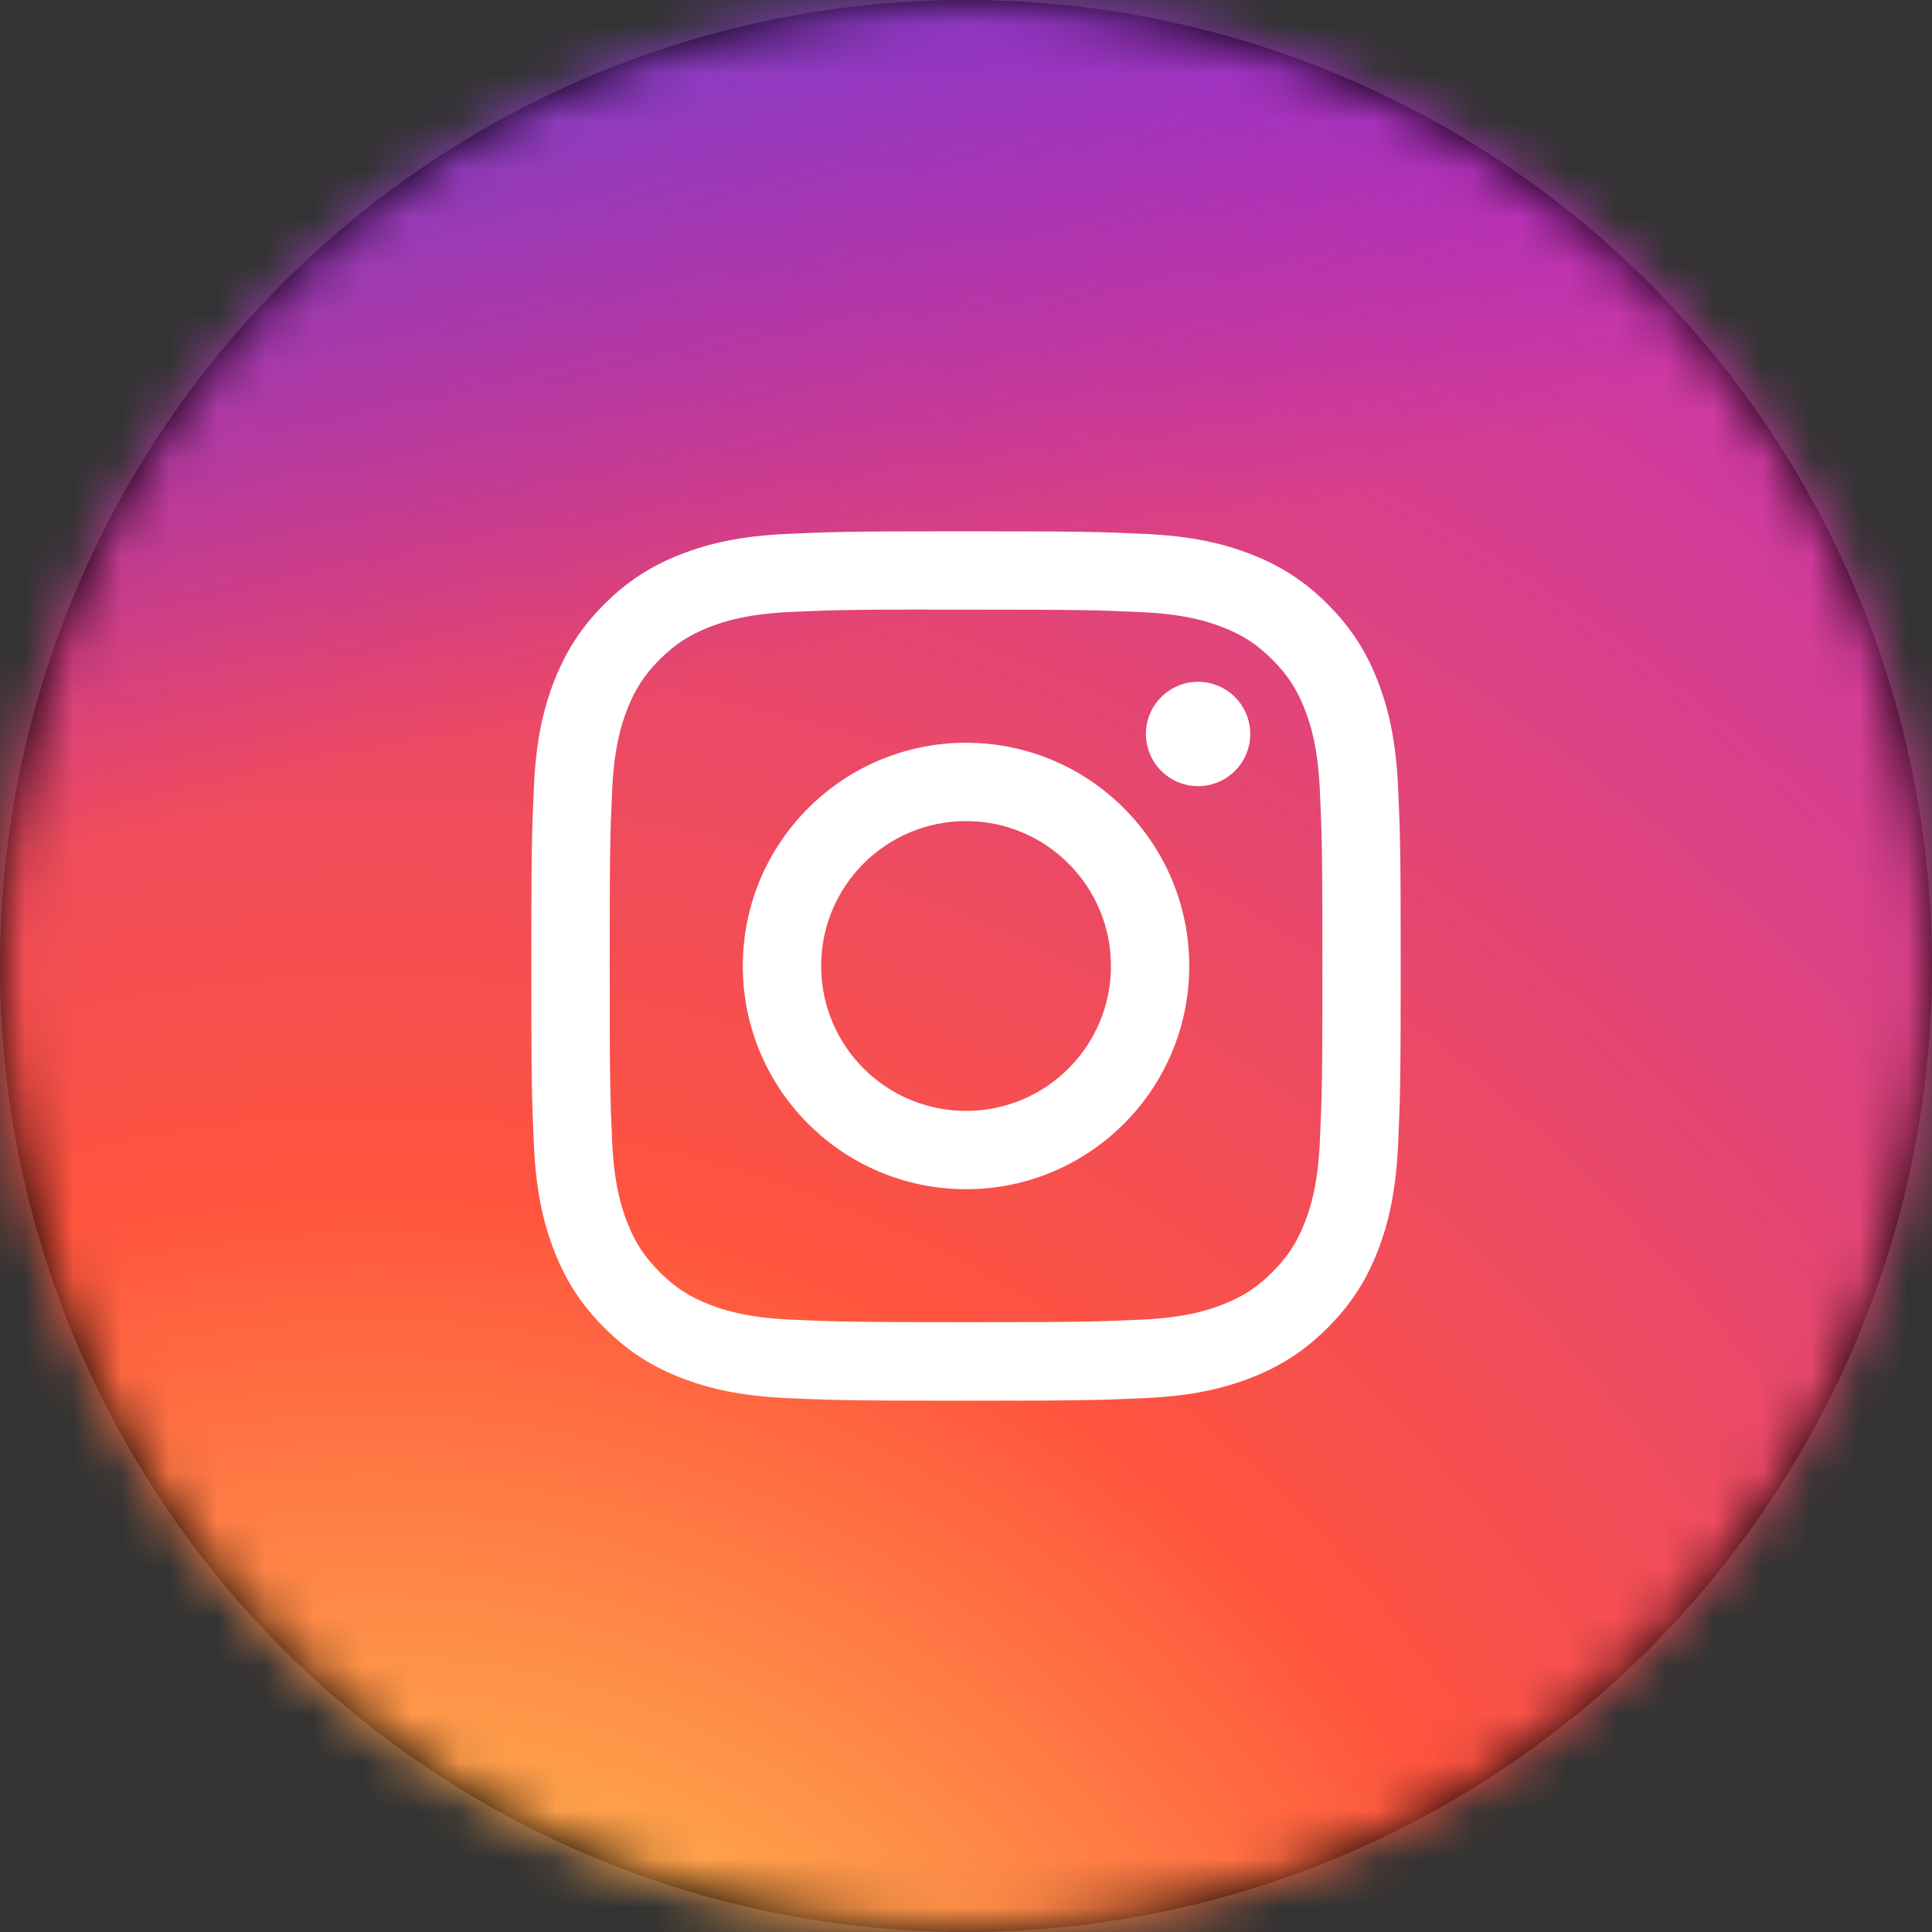
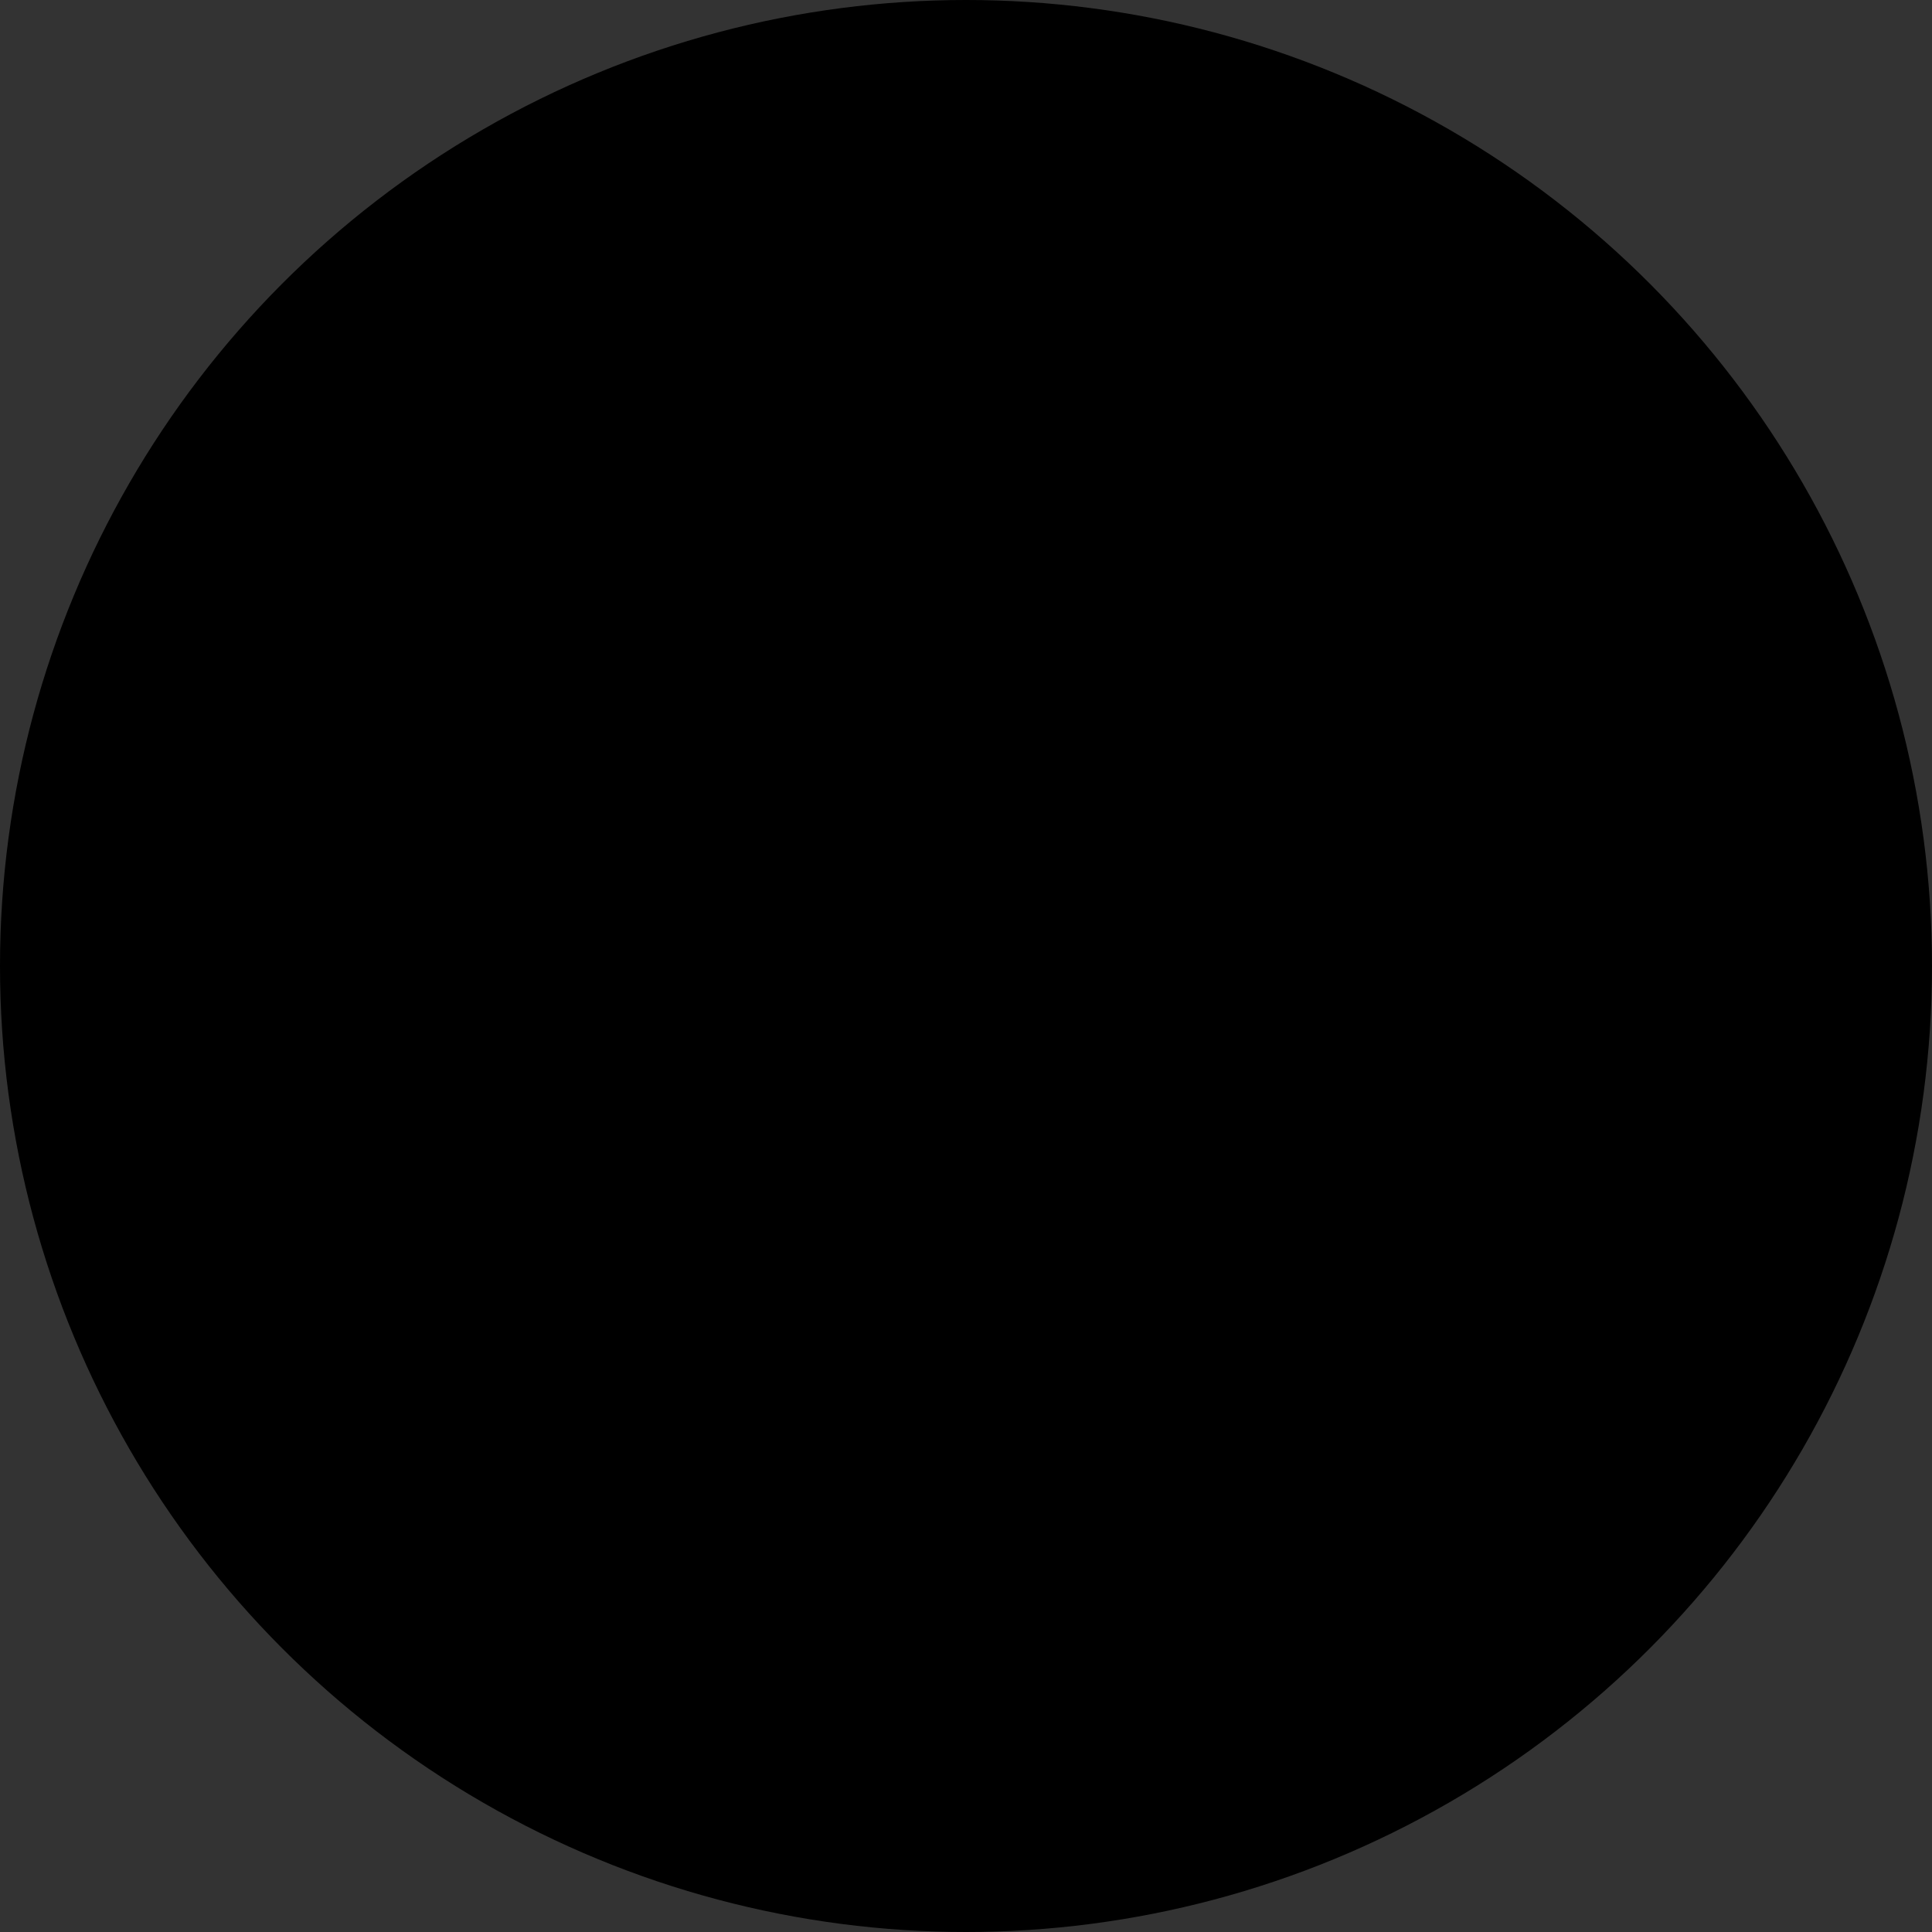
<svg xmlns="http://www.w3.org/2000/svg" width="40" height="40" viewBox="0 0 40 40" fill="none">
  <rect x="0" y="0" width="40" height="40" fill="#333333" stroke="none" />
  <circle cx="20" cy="20" r="20" fill="black" />
  <mask id="mask0_112_830" style="mask-type:alpha" maskUnits="userSpaceOnUse" x="0" y="0" width="40" height="40">
-     <circle cx="20" cy="20" r="20" fill="black" />
-   </mask>
+     </mask>
  <g mask="url(#mask0_112_830)">
-     <path d="M35.875 -8H6.125C-1.124 -8 -7 -2.124 -7 5.125V34.875C-7 42.124 -1.124 48 6.125 48H35.875C43.124 48 49 42.124 49 34.875V5.125C49 -2.124 43.124 -8 35.875 -8Z" fill="url(#paint0_radial_112_830)" />
-     <path d="M35.875 -8H6.125C-1.124 -8 -7 -2.124 -7 5.125V34.875C-7 42.124 -1.124 48 6.125 48H35.875C43.124 48 49 42.124 49 34.875V5.125C49 -2.124 43.124 -8 35.875 -8Z" fill="url(#paint1_radial_112_830)" />
+     <path d="M35.875 -8H6.125V34.875C-7 42.124 -1.124 48 6.125 48H35.875C43.124 48 49 42.124 49 34.875V5.125C49 -2.124 43.124 -8 35.875 -8Z" fill="url(#paint1_radial_112_830)" />
  </g>
-   <path d="M20.001 11C17.556 11 17.25 11.011 16.29 11.054C15.332 11.098 14.678 11.25 14.105 11.473C13.513 11.702 13.011 12.01 12.511 12.51C12.01 13.011 11.703 13.513 11.472 14.104C11.249 14.677 11.097 15.331 11.054 16.289C11.011 17.249 11 17.556 11 20C11 22.444 11.011 22.75 11.054 23.71C11.098 24.668 11.25 25.322 11.473 25.894C11.703 26.486 12.01 26.988 12.511 27.489C13.011 27.989 13.513 28.298 14.104 28.527C14.677 28.75 15.331 28.902 16.289 28.946C17.249 28.989 17.555 29 20 29C22.444 29 22.75 28.989 23.71 28.946C24.668 28.902 25.323 28.75 25.895 28.527C26.487 28.298 26.988 27.989 27.489 27.489C27.989 26.988 28.297 26.486 28.527 25.895C28.748 25.322 28.901 24.668 28.945 23.71C28.989 22.75 29 22.444 29 20C29 17.556 28.989 17.249 28.945 16.289C28.901 15.331 28.748 14.677 28.527 14.105C28.297 13.513 27.989 13.011 27.489 12.51C26.988 12.01 26.487 11.702 25.895 11.473C25.321 11.25 24.667 11.098 23.709 11.054C22.749 11.011 22.443 11 19.998 11H20.001ZM19.193 12.622C19.433 12.621 19.7 12.622 20.001 12.622C22.404 12.622 22.689 12.63 23.637 12.674C24.515 12.714 24.991 12.86 25.308 12.984C25.729 13.147 26.028 13.342 26.343 13.657C26.658 13.972 26.853 14.272 27.016 14.692C27.14 15.009 27.286 15.485 27.326 16.362C27.369 17.311 27.379 17.596 27.379 19.998C27.379 22.4 27.369 22.685 27.326 23.634C27.286 24.511 27.14 24.987 27.016 25.304C26.853 25.724 26.658 26.023 26.343 26.338C26.028 26.653 25.729 26.848 25.308 27.011C24.992 27.135 24.515 27.281 23.637 27.321C22.689 27.364 22.404 27.374 20.001 27.374C17.598 27.374 17.313 27.364 16.364 27.321C15.486 27.281 15.01 27.134 14.693 27.011C14.273 26.848 13.973 26.653 13.658 26.338C13.343 26.023 13.148 25.724 12.984 25.303C12.861 24.987 12.714 24.51 12.674 23.633C12.631 22.684 12.623 22.399 12.623 19.996C12.623 17.592 12.631 17.309 12.674 16.36C12.714 15.483 12.861 15.006 12.984 14.689C13.148 14.269 13.343 13.969 13.658 13.654C13.973 13.339 14.273 13.144 14.693 12.981C15.01 12.857 15.486 12.711 16.364 12.67C17.194 12.633 17.516 12.621 19.193 12.62V12.622ZM24.805 14.116C24.209 14.116 23.725 14.6 23.725 15.196C23.725 15.792 24.209 16.276 24.805 16.276C25.401 16.276 25.885 15.792 25.885 15.196C25.885 14.6 25.401 14.116 24.805 14.116V14.116ZM20.001 15.378C17.448 15.378 15.379 17.448 15.379 20C15.379 22.552 17.448 24.621 20.001 24.621C22.553 24.621 24.622 22.552 24.622 20C24.622 17.448 22.553 15.378 20 15.378H20.001ZM20.001 17C21.657 17 23.001 18.343 23.001 20C23.001 21.657 21.657 23 20.001 23C18.344 23 17.001 21.657 17.001 20C17.001 18.343 18.344 17 20.001 17Z" fill="white" />
  <defs>
    <radialGradient id="paint0_radial_112_830" cx="0" cy="0" r="1" gradientUnits="userSpaceOnUse" gradientTransform="translate(7.875 52.313) rotate(-90) scale(55.5 51.62)">
      <stop stop-color="#FFDD55" />
      <stop offset="0.1" stop-color="#FFDD55" />
      <stop offset="0.5" stop-color="#FF543E" />
      <stop offset="1" stop-color="#C837AB" />
    </radialGradient>
    <radialGradient id="paint1_radial_112_830" cx="0" cy="0" r="1" gradientUnits="userSpaceOnUse" gradientTransform="translate(-16.38 -3.966) rotate(78.681) scale(24.809 102.263)">
      <stop stop-color="#3771C8" />
      <stop offset="0.128" stop-color="#3771C8" />
      <stop offset="1" stop-color="#6600FF" stop-opacity="0" />
    </radialGradient>
  </defs>
</svg>